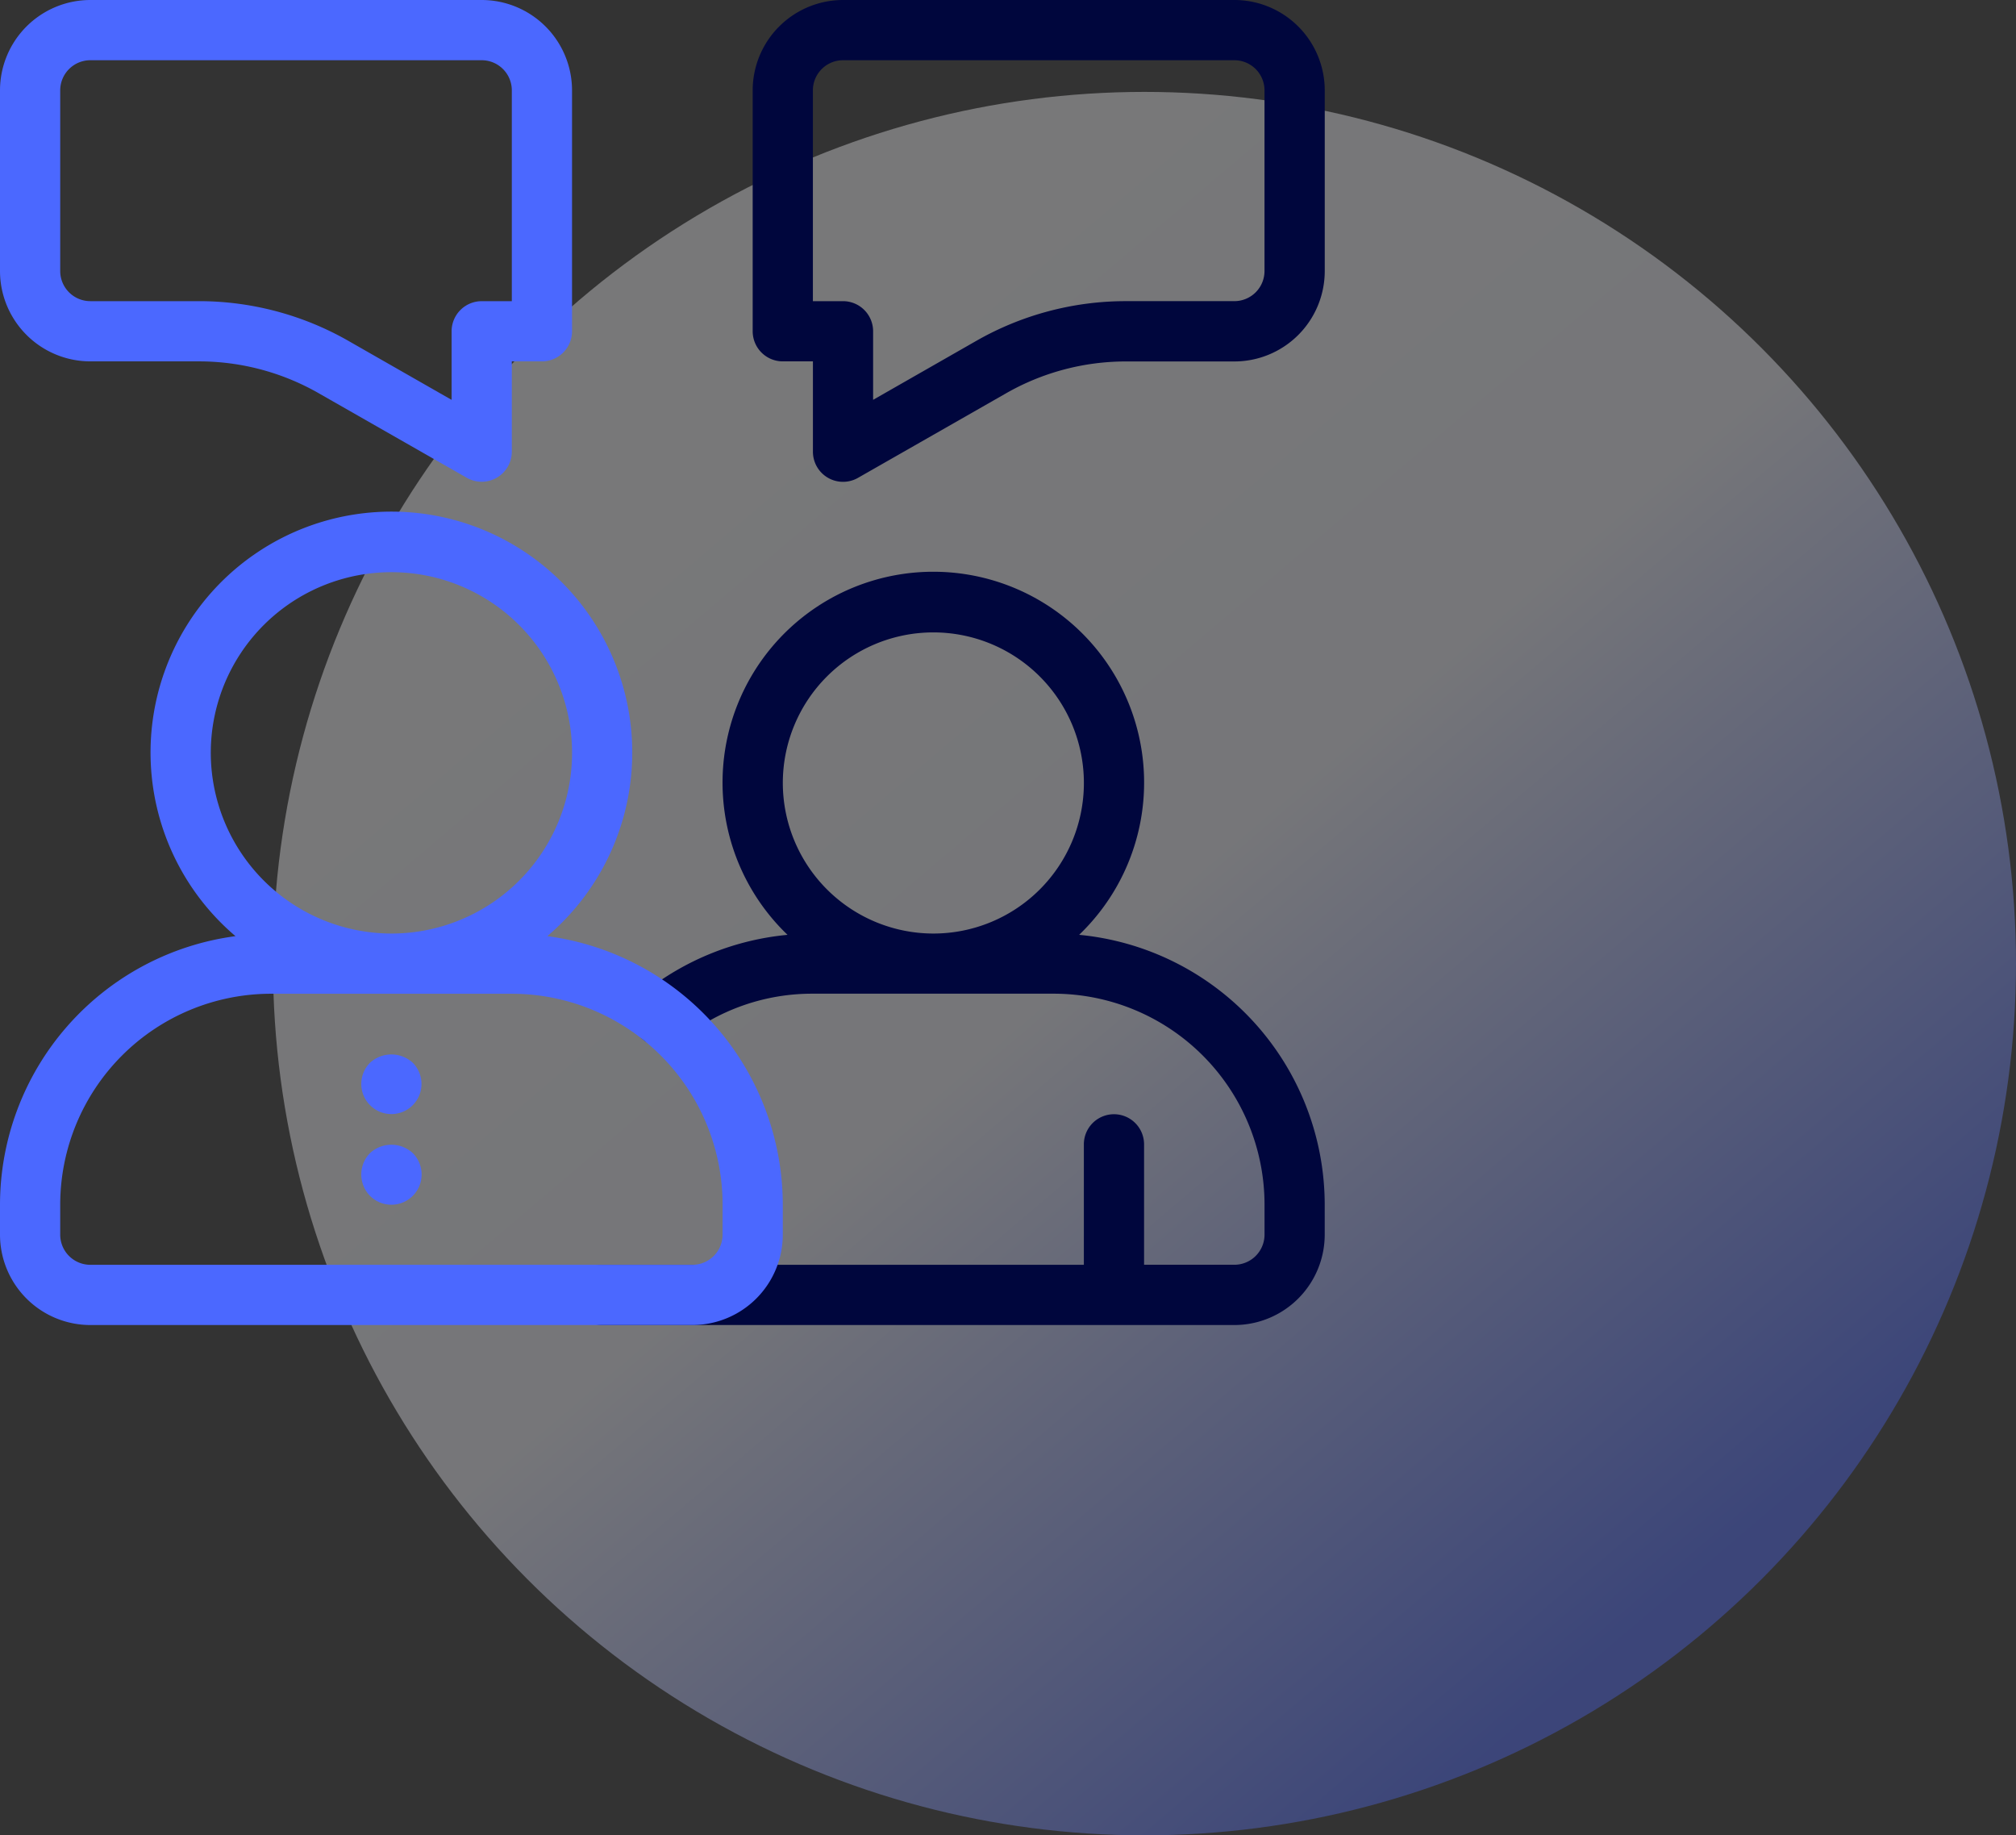
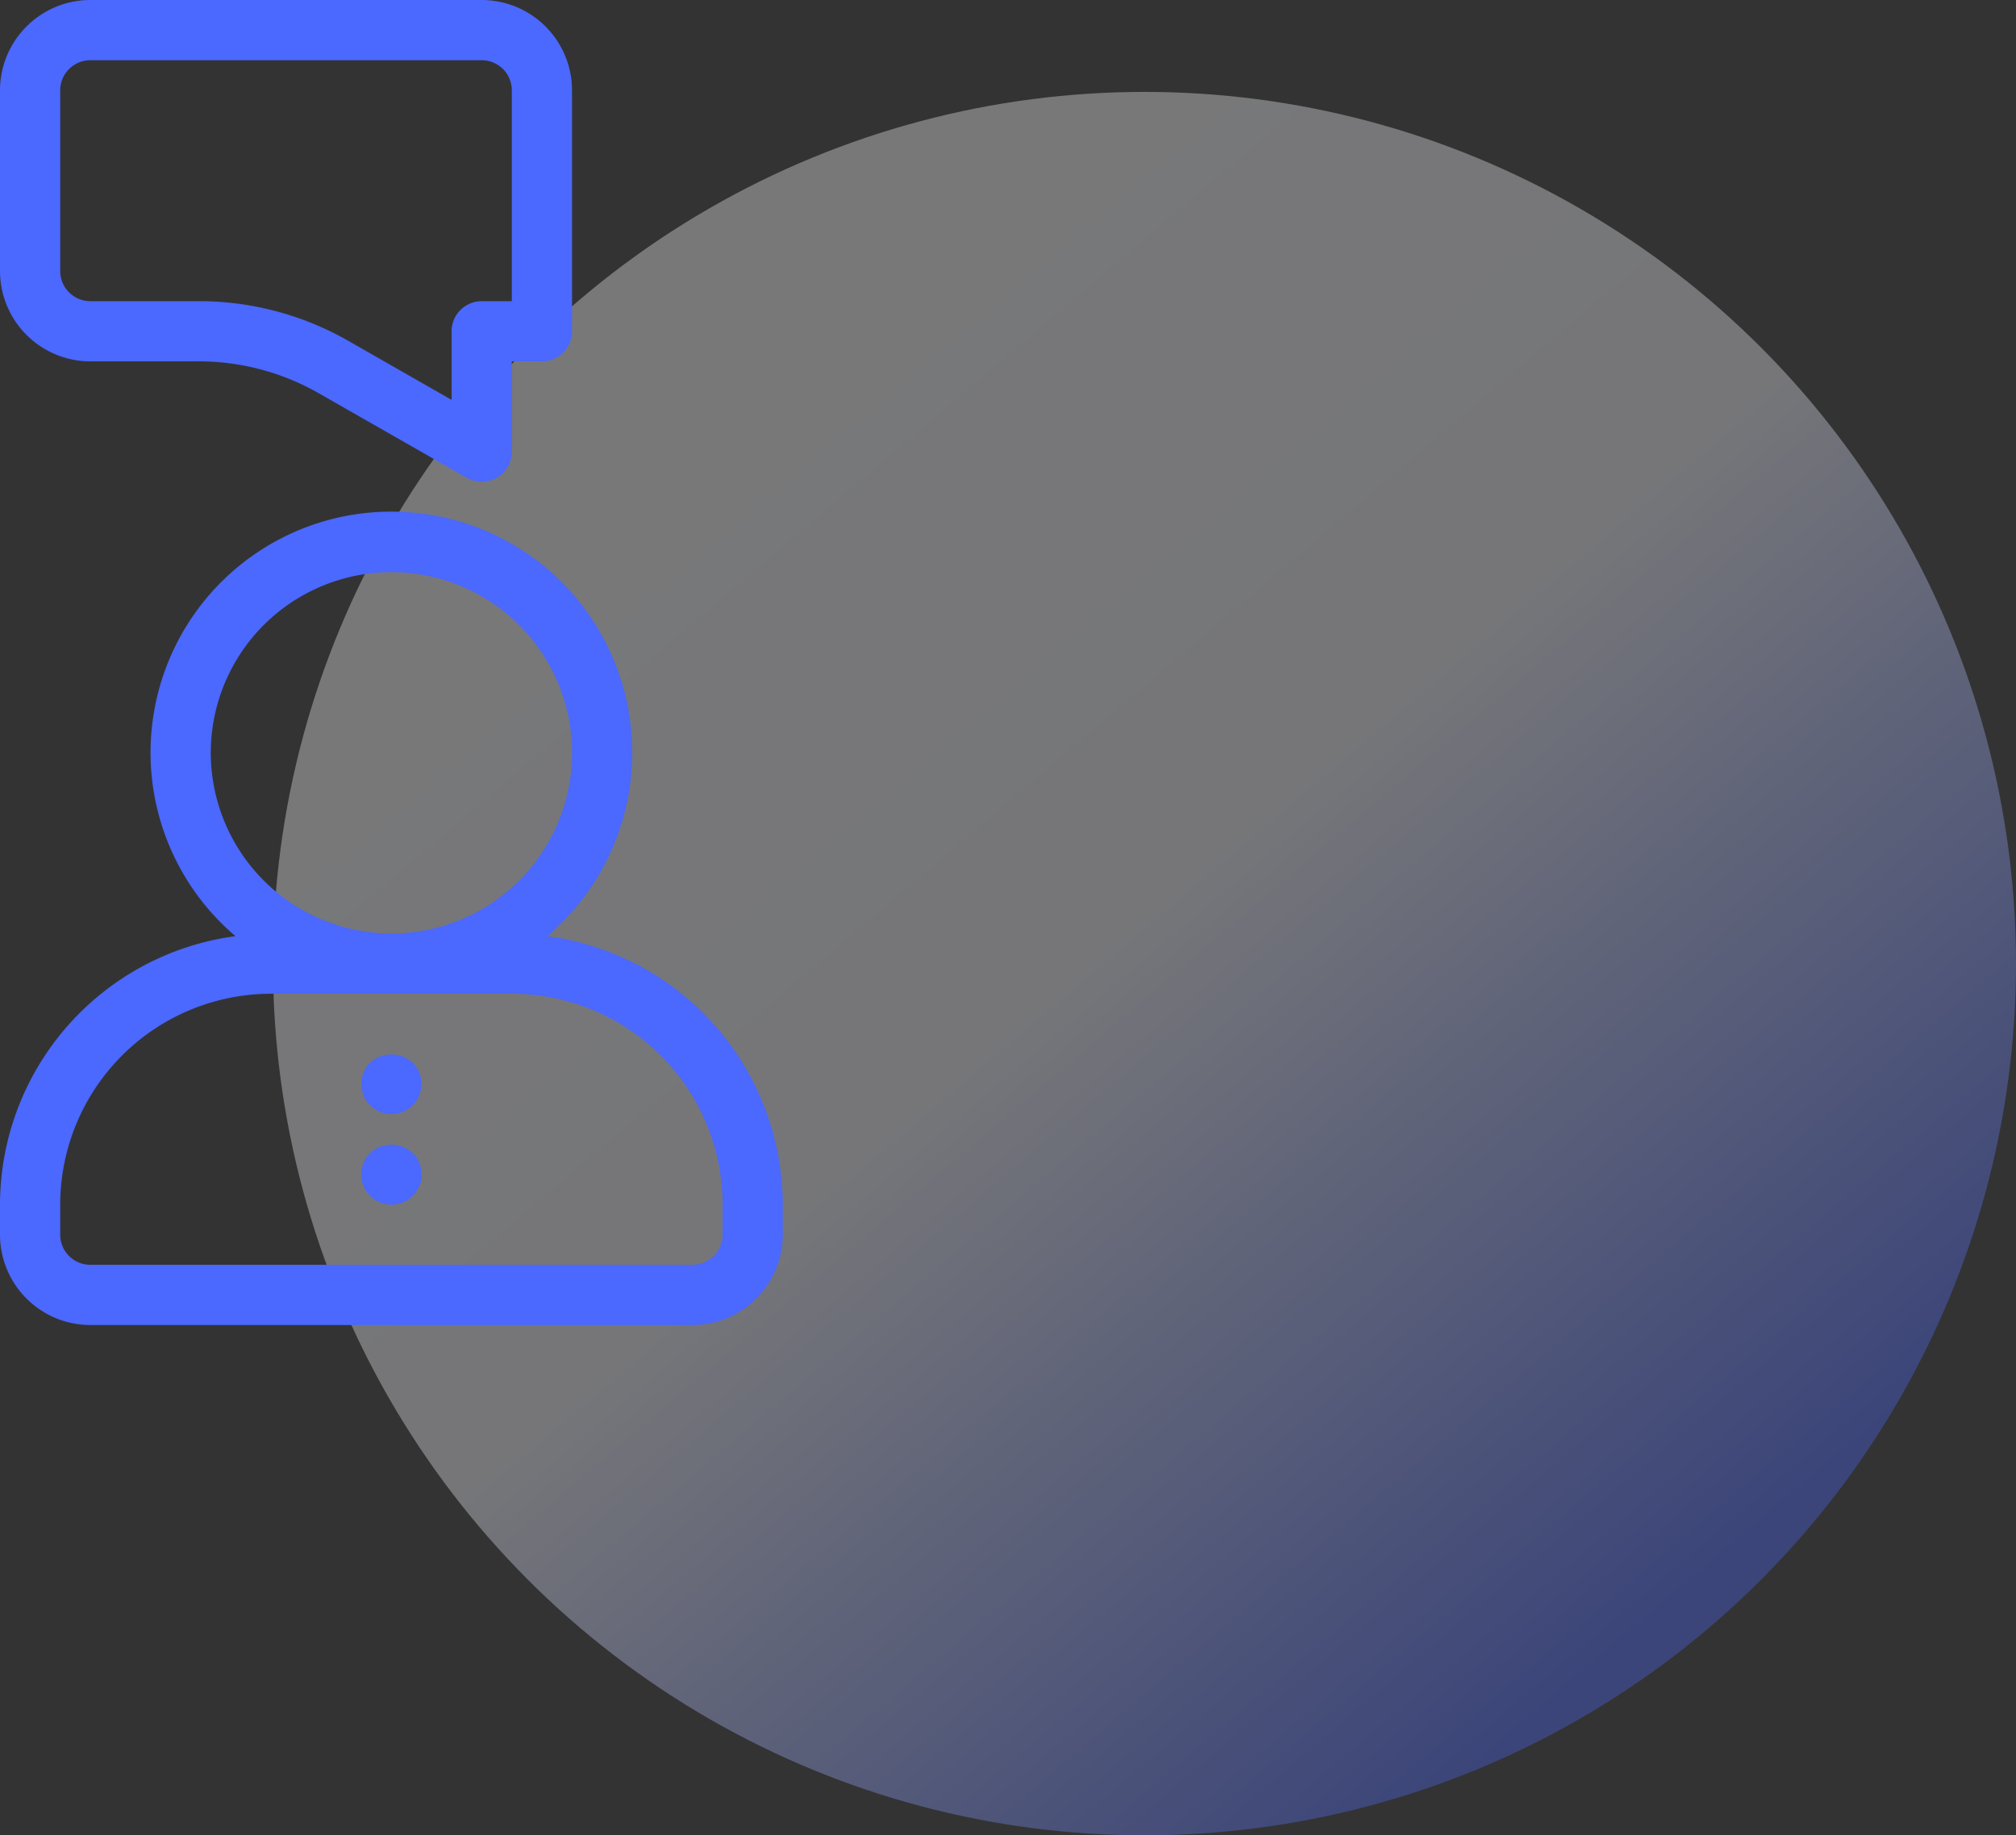
<svg xmlns="http://www.w3.org/2000/svg" width="121.467" height="110.556" viewBox="0 0 121.467 110.556">
  <rect x="0" y="0" width="121.467" height="110.556" fill="#333333" stroke="none" />
  <defs>
    <linearGradient id="linear-gradient" x1="0.166" y1="0.068" x2="0.822" y2="0.84" gradientUnits="objectBoundingBox">
      <stop offset="0" stop-color="#fff" />
      <stop offset="0.519" stop-color="#f6f7ff" />
      <stop offset="1" stop-color="#4b68ff" />
    </linearGradient>
  </defs>
  <g id="Group_186207" data-name="Group 186207" transform="translate(-56.486 -66.171)">
    <g id="Group_186206" data-name="Group 186206" transform="translate(56.486 66.171)">
      <circle id="Ellipse_553" data-name="Ellipse 553" cx="52.51" cy="52.51" r="52.51" transform="translate(16.447 5.536)" opacity="0.34" fill="url(#linear-gradient)" />
      <g id="talk" transform="translate(0 0)">
-         <path id="Path_100049" data-name="Path 100049" d="M60.908,2H37.326a5.448,5.448,0,0,0-5.442,5.442V21.954A1.814,1.814,0,0,0,33.7,23.768h1.814V29.21a1.814,1.814,0,0,0,2.714,1.575l8.934-5.1a14.537,14.537,0,0,1,7.2-1.912h6.548a5.448,5.448,0,0,0,5.442-5.442V7.442A5.448,5.448,0,0,0,60.908,2Zm1.814,16.326a1.816,1.816,0,0,1-1.814,1.814H54.36a18.159,18.159,0,0,0-9,2.391l-6.22,3.554v-4.13a1.814,1.814,0,0,0-1.814-1.814H35.512V7.442a1.816,1.816,0,0,1,1.814-1.814H60.908a1.816,1.816,0,0,1,1.814,1.814ZM51.553,58.312a12.7,12.7,0,1,0-17.569,0,16.373,16.373,0,0,0-8.678,3.5,1.814,1.814,0,1,0,2.269,2.831,12.557,12.557,0,0,1,7.937-2.786H50.024a12.712,12.712,0,0,1,12.7,12.7v1.814a1.816,1.816,0,0,1-1.814,1.814H55.466V70.932a1.814,1.814,0,0,0-3.628,0v7.256H22.814a1.814,1.814,0,0,0,0,3.628H60.908a5.448,5.448,0,0,0,5.442-5.442V74.56a16.345,16.345,0,0,0-14.8-16.249ZM33.7,49.164a9.07,9.07,0,1,1,9.07,9.07A9.081,9.081,0,0,1,33.7,49.164Z" transform="translate(13.466 -2)" fill="#00063d" />
        <path id="Path_100050" data-name="Path 100050" d="M7.442,23.768H13.99a14.537,14.537,0,0,1,7.2,1.912l8.934,5.1a1.814,1.814,0,0,0,2.714-1.575V23.768h1.814a1.814,1.814,0,0,0,1.814-1.814V7.442A5.448,5.448,0,0,0,31.024,2H7.442A5.448,5.448,0,0,0,2,7.442V18.326a5.448,5.448,0,0,0,5.442,5.442ZM5.628,7.442A1.816,1.816,0,0,1,7.442,5.628H31.024a1.816,1.816,0,0,1,1.814,1.814v12.7H31.024a1.814,1.814,0,0,0-1.814,1.814v4.13l-6.22-3.554a18.158,18.158,0,0,0-9-2.391H7.442a1.816,1.816,0,0,1-1.814-1.814ZM34.977,58.391a14.512,14.512,0,1,0-18.789,0A16.339,16.339,0,0,0,2,74.56v1.814a5.448,5.448,0,0,0,5.442,5.442h36.28a5.448,5.448,0,0,0,5.442-5.442V74.56A16.339,16.339,0,0,0,34.977,58.391ZM14.7,47.35A10.884,10.884,0,1,1,25.582,58.234,10.9,10.9,0,0,1,14.7,47.35ZM45.536,76.374a1.816,1.816,0,0,1-1.814,1.814H7.442a1.816,1.816,0,0,1-1.814-1.814V74.56a12.712,12.712,0,0,1,12.7-12.7H32.838a12.712,12.712,0,0,1,12.7,12.7ZM26.87,66.017a1.814,1.814,0,1,1-2.576,0,1.909,1.909,0,0,1,2.576,0Zm0,5.442a1.821,1.821,0,0,1-2.576,2.576,1.839,1.839,0,0,1,0-2.576,1.9,1.9,0,0,1,2.576,0Z" transform="translate(-2 -2)" fill="#4b68ff" />
      </g>
    </g>
  </g>
</svg>